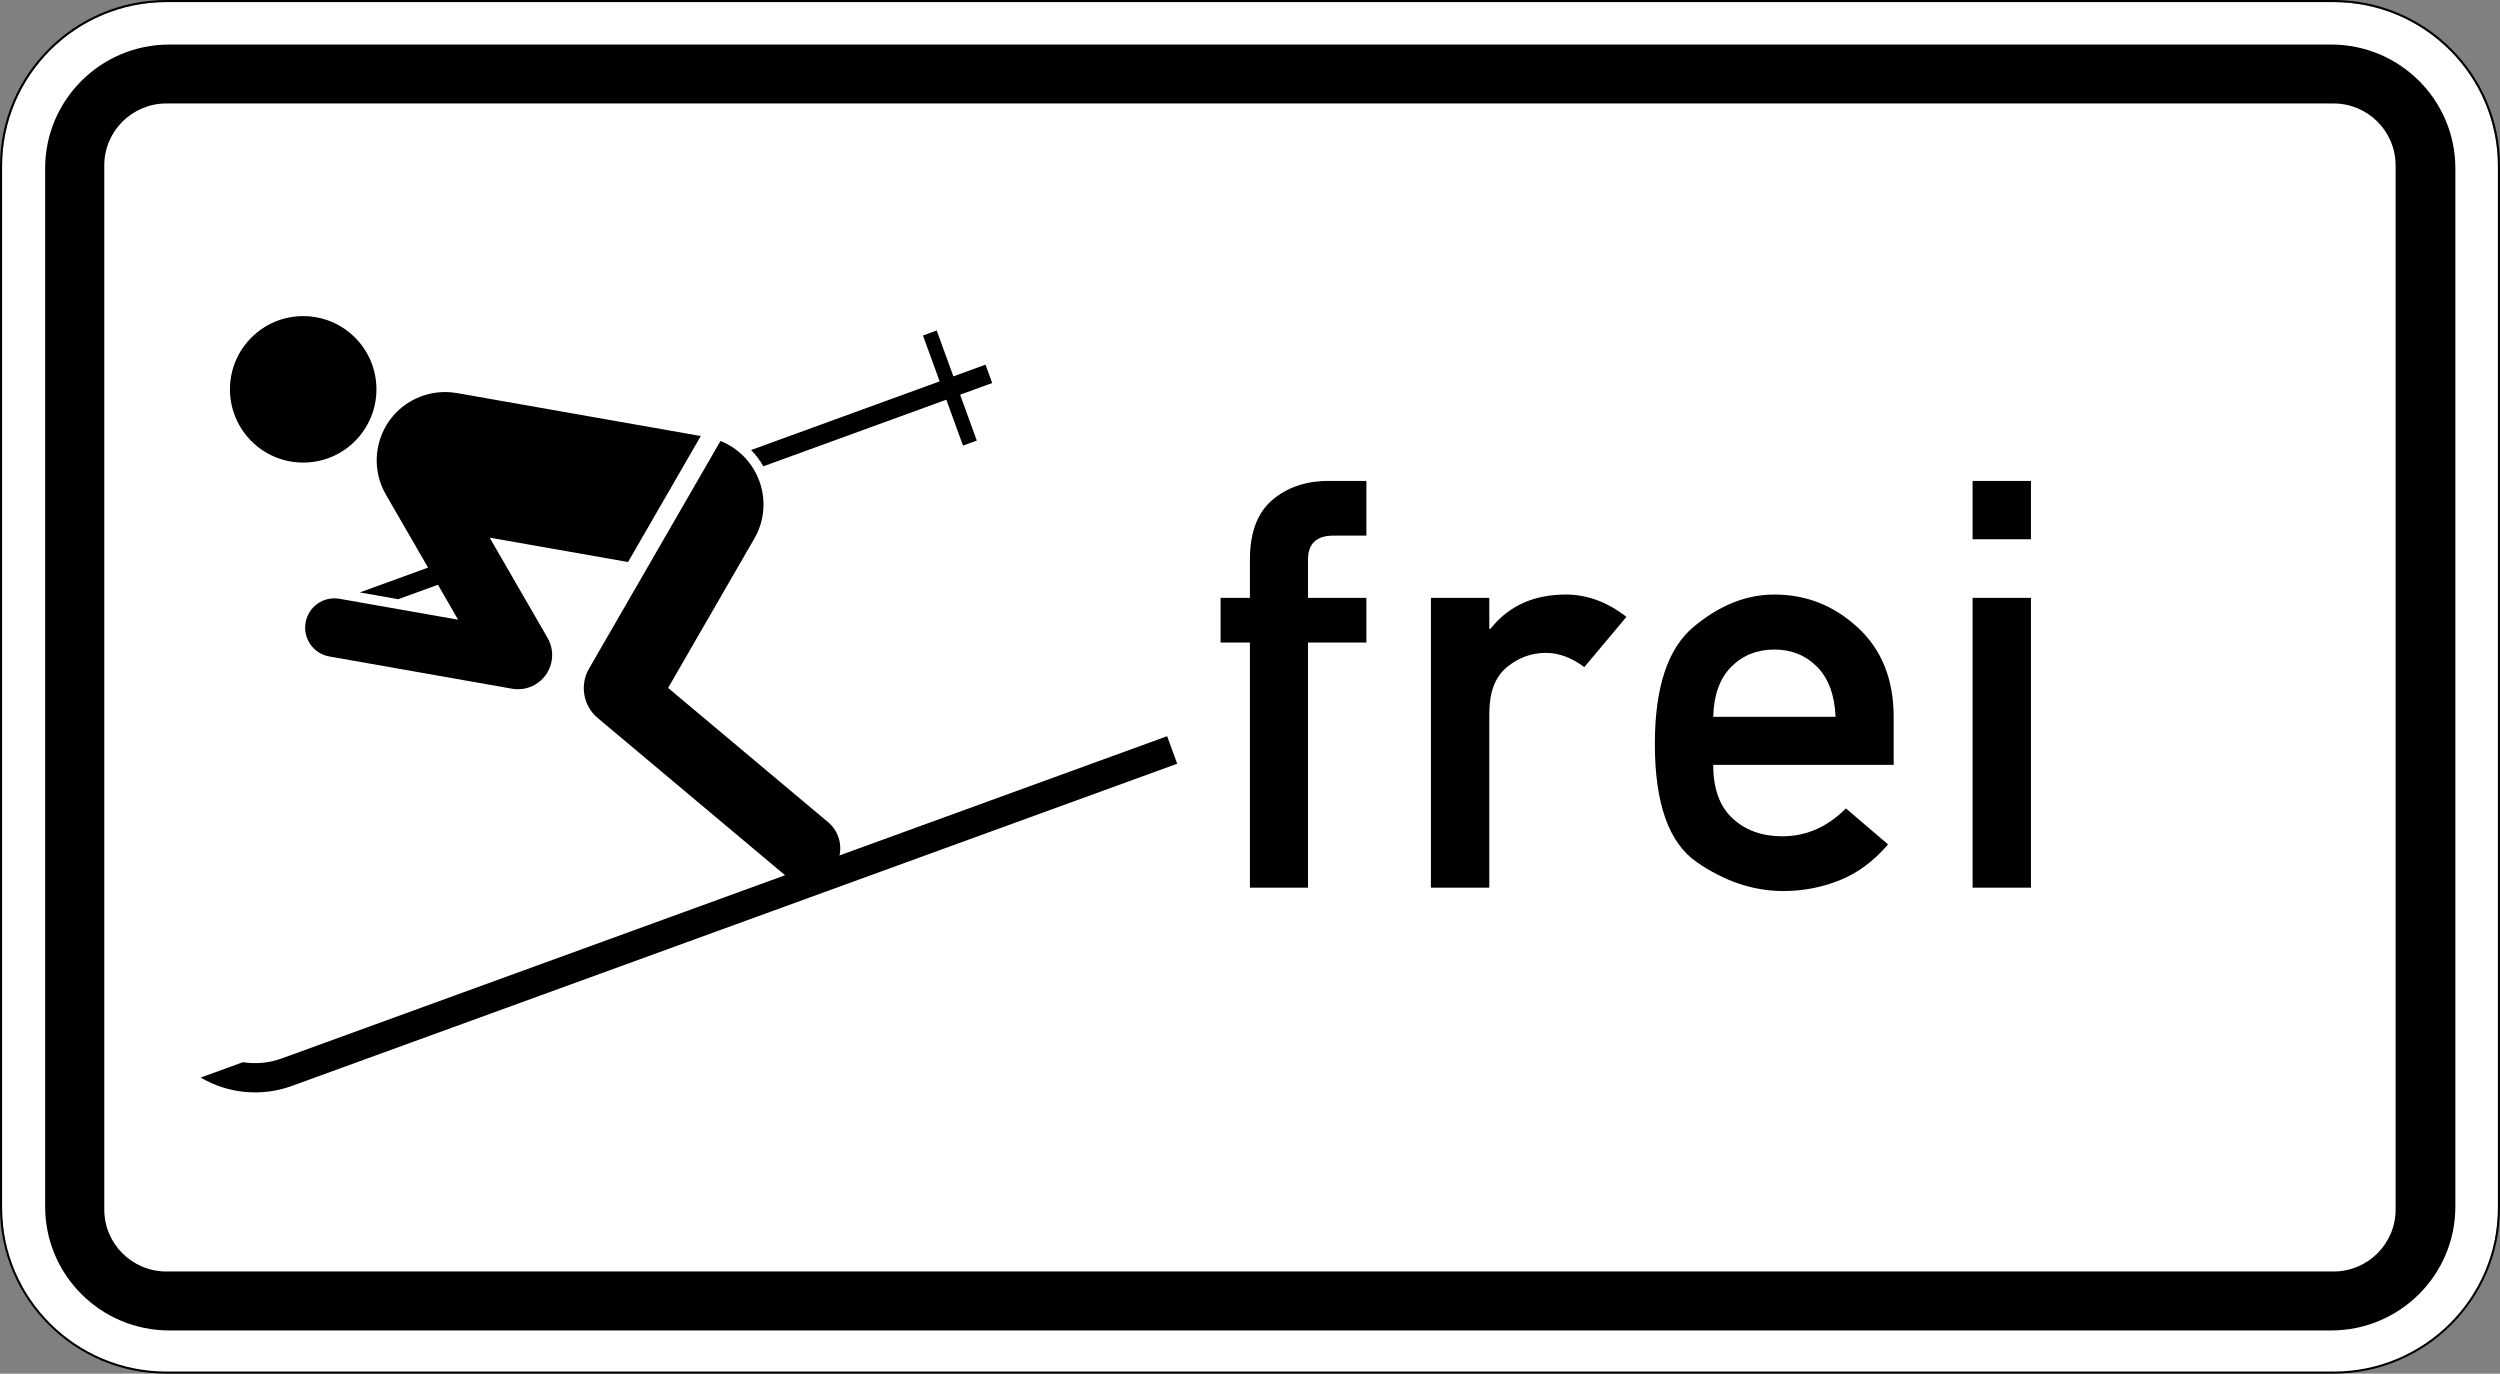
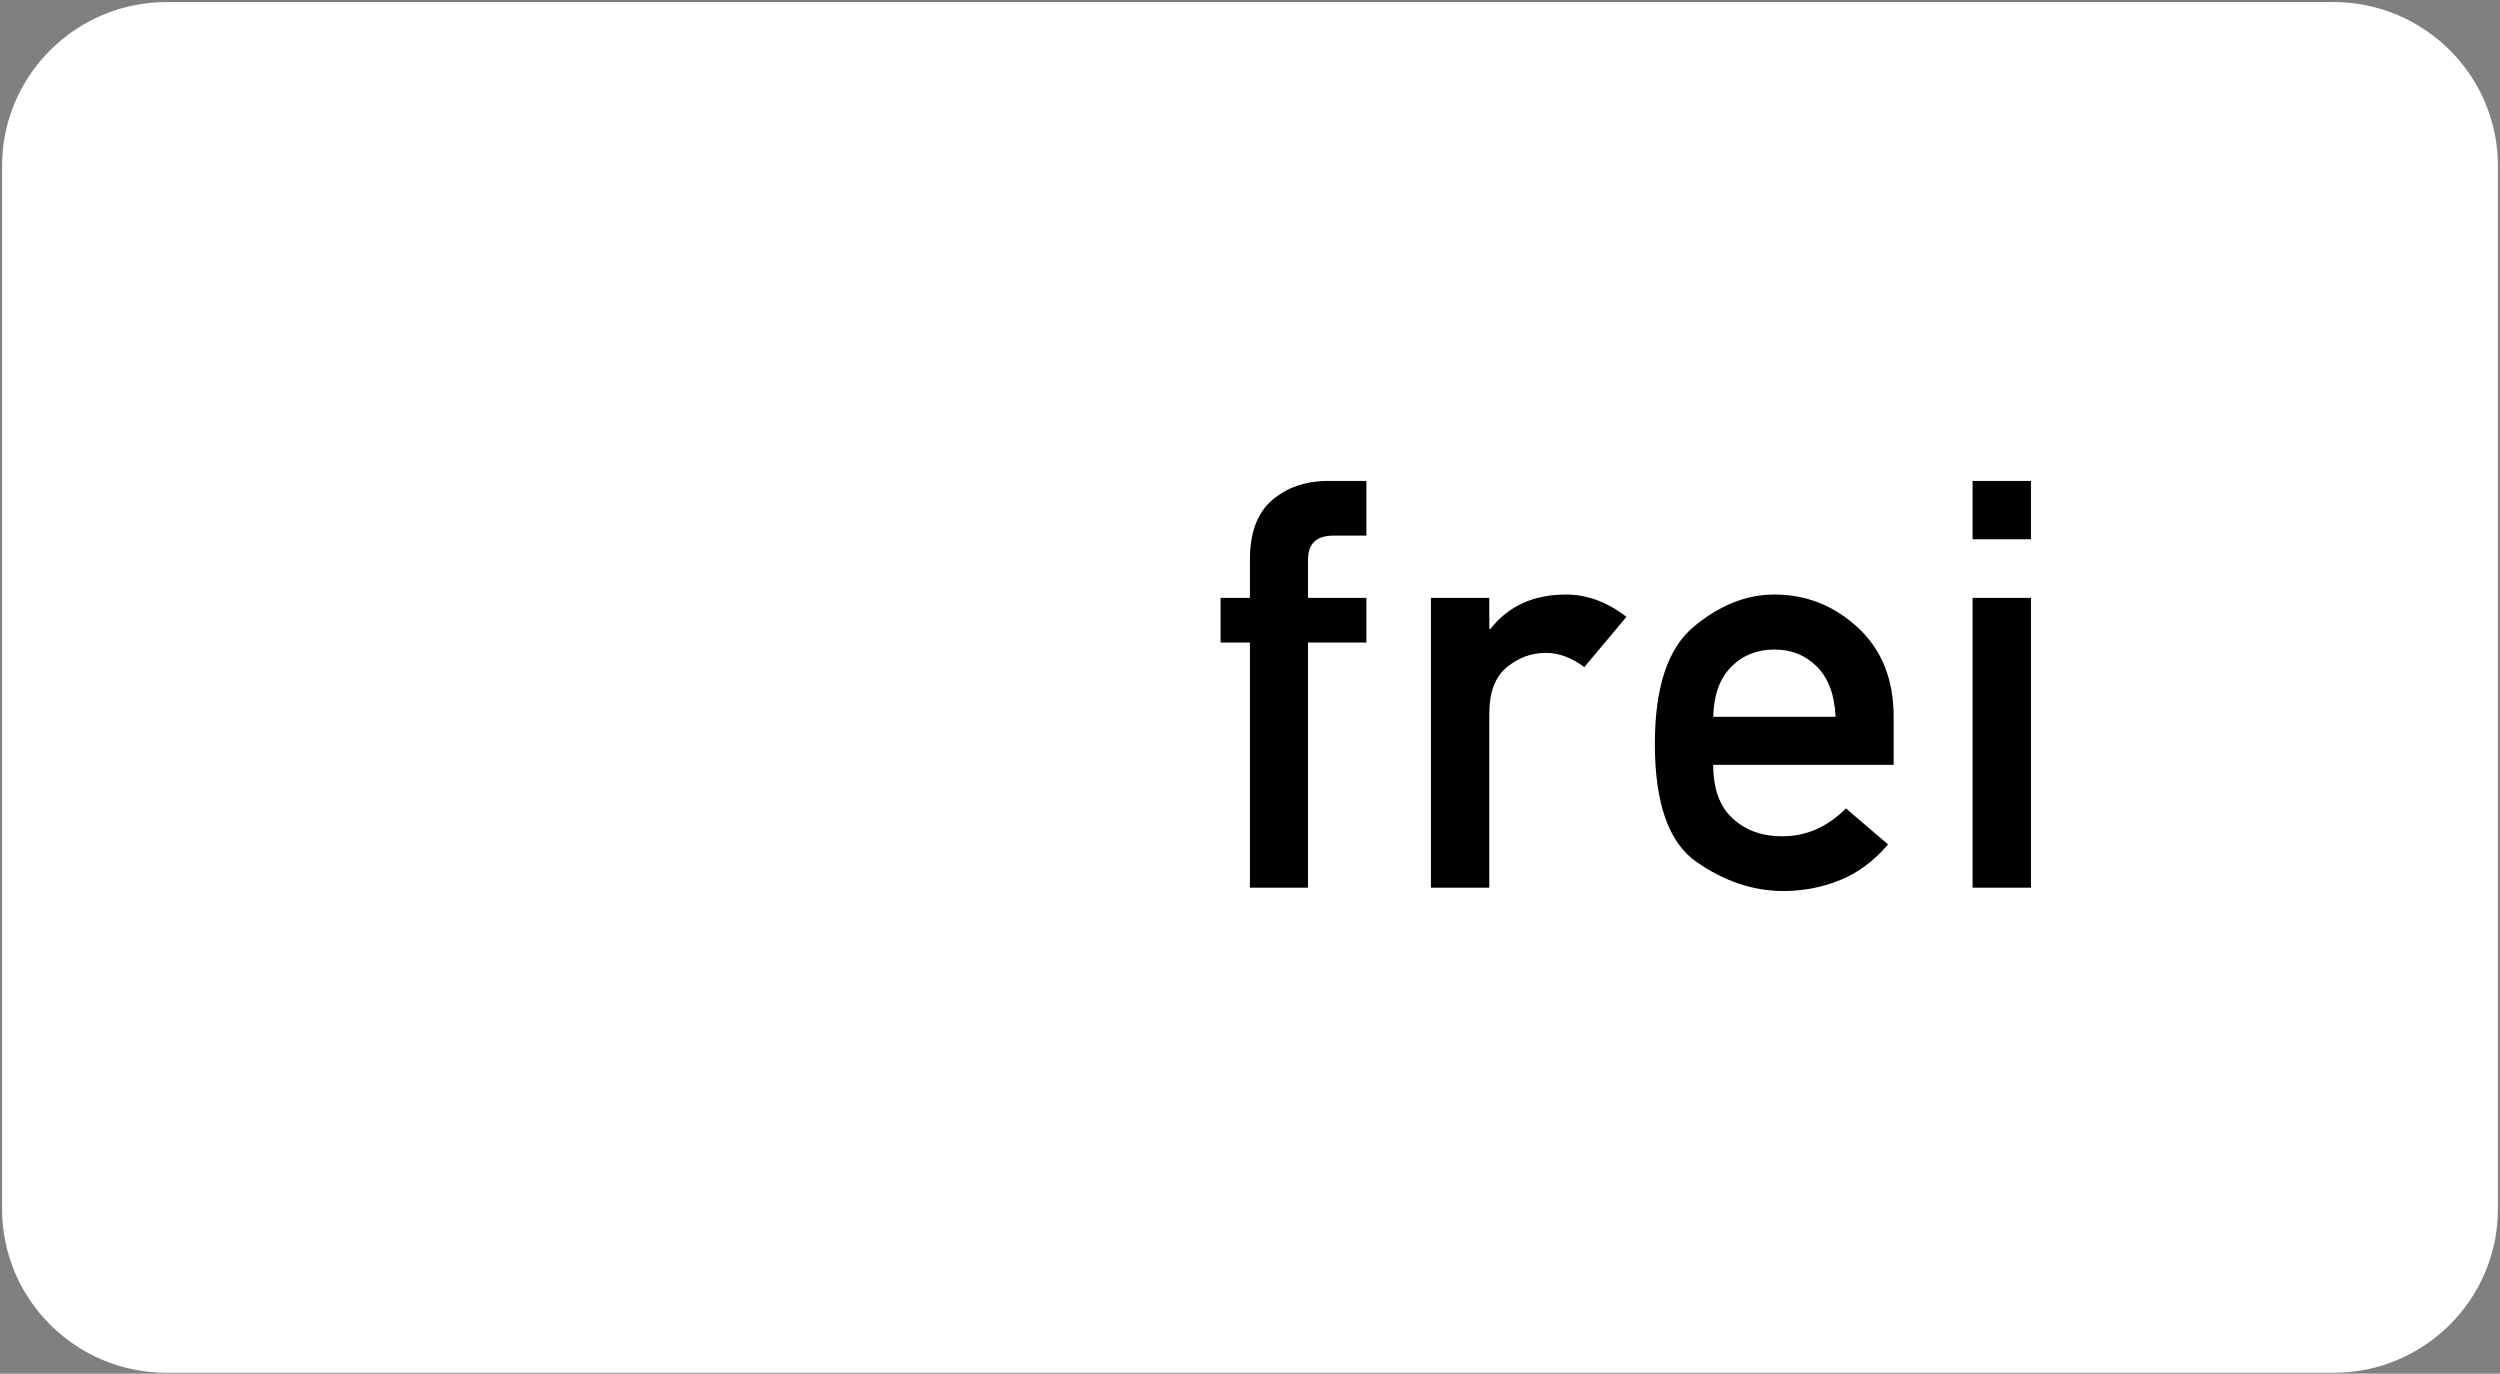
<svg xmlns="http://www.w3.org/2000/svg" viewBox="0 0 601.636 330.576" height="330.576" width="601.636" xml:space="preserve" version="1.1" id="svg6285">
  <rect x="0" y="0" width="601.636" height="330.576" fill="#808080" stroke="none" />
  <defs id="defs6289" />
  <g transform="matrix(1.25,0,0,-1.25,0,330.576)" id="g6293">
    <g id="g6295">
      <path id="path6297" style="fill:#ffffff;fill-opacity:1;fill-rule:nonzero;stroke:none" d="m 32.055,264.063 c -17.457,0 -31.657,-14.161 -31.657,-31.555 l 0,-200.809 c 0,-17.39 14.2,-31.535 31.657,-31.535 l 417.207,0 c 17.457,0 31.648,14.145 31.648,31.535 l 0,200.809 c 0,17.394 -14.191,31.555 -31.648,31.555 l -417.207,0 z" />
-       <path id="path6299" style="fill:#000000;fill-opacity:1;fill-rule:nonzero;stroke:none" d="m 32.043,19.668 417.207,0 c 6.605,0 11.961,5.336 11.961,11.918 l 0,201.039 c 0,6.582 -5.356,11.918 -11.961,11.918 l -417.207,0 c -6.613,0 -11.965,-5.336 -11.965,-11.918 l 0,-201.039 c 0,-6.582 5.352,-11.918 11.965,-11.918 z M 32.609,8.316 c -13.214,0 -23.918,10.668 -23.918,23.84 l 0,199.895 c 0,13.168 10.704,23.836 23.918,23.836 l 416.184,0 c 13.215,0 23.922,-10.668 23.922,-23.836 l 0,-199.895 c 0,-13.172 -10.707,-23.84 -23.922,-23.84" />
-       <path id="path6301" style="fill:#000000;fill-opacity:1;fill-rule:nonzero;stroke:none" d="M 32.055,264.461 C 14.379,264.461 0,250.121 0,232.508 L 0,31.938 C 0,14.328 14.379,0 32.055,0 l 417.207,0 c 17.672,0 32.047,14.328 32.047,31.938 l 0,200.57 c 0,17.613 -14.371,31.953 -32.047,31.953 l -417.207,0 z m 0,-0.398 417.207,0 c 17.457,0 31.648,-14.161 31.648,-31.555 l 0,-200.57 c 0,-17.391 -14.191,-31.536 -31.648,-31.536 l -417.207,0 C 14.598,0.402 0.398,14.547 0.398,31.938 l 0,200.57 c 0,17.394 14.2,31.555 31.657,31.555 z" />
-       <path id="path6303" style="fill:#000000;fill-opacity:1;fill-rule:nonzero;stroke:none" d="m 144.609,177.82 36.297,13.219 -3.215,8.824 2.645,0.973 3.215,-8.832 6.187,2.25 1.282,-3.531 -6.176,-2.254 3.215,-8.832 -2.657,-0.965 -3.214,8.836 -35.231,-12.828 c -0.645,1.14 -1.43,2.207 -2.348,3.14 z m -23.695,-21.562 -26.641,4.691 11.153,-19.312 c 1.812,-3.149 0.738,-7.168 -2.414,-8.985 -1.328,-0.773 -2.899,-1.054 -4.43,-0.785 l -35.176,6.207 c -3.066,0.535 -5.113,3.461 -4.57,6.535 0.543,3.067 3.457,5.114 6.535,4.571 l 22.824,-4.028 -3.879,6.731 -7.644,-2.785 -7.402,1.308 13.14,4.778 -8.121,14.066 c -3.629,6.293 -1.48,14.34 4.813,17.977 2.683,1.543 5.824,2.101 8.871,1.558 l 46.945,-8.269 -14.004,-24.258 z M 226.637,117.426 56.199,55.395 C 50.395,53.281 43.953,53.871 38.637,57.004 l 8.14,2.961 c 2.524,-0.391 5.094,-0.149 7.489,0.73 l 96.879,35.262 -36.063,30.258 c -2.797,2.344 -3.508,6.355 -1.684,9.516 l 25.313,43.832 c 6.75,-2.704 10.031,-10.36 7.34,-17.11 -0.235,-0.578 -0.516,-1.148 -0.832,-1.691 l -16.594,-28.742 30.793,-25.84 c 1.867,-1.559 2.719,-4.028 2.203,-6.41 l 63.078,22.957 1.938,-5.301 z M 72.473,189.508 c 0,-7.797 -6.309,-14.106 -14.094,-14.106 -7.789,0 -14.106,6.309 -14.106,14.106 0,7.785 6.317,14.094 14.106,14.094 7.785,0 14.094,-6.309 14.094,-14.094" />
      <path id="path6305" style="fill:#000000;fill-opacity:1;fill-rule:nonzero;stroke:none" d="m 240.637,93.559 0,47.199 -5.645,0 0,8.598 5.645,0 0,7.363 c 0,5.191 1.433,9.023 4.304,11.48 2.868,2.449 6.493,3.676 10.868,3.676 l 7.253,0 0,-10.535 -6.347,0 c -3.262,0 -4.891,-1.539 -4.891,-4.621 l 0,-7.363 11.238,0 0,-8.598 -11.238,0 0,-47.199 -11.187,0 z m 34.847,0 0,55.797 11.243,0 0,-5.969 0.218,0 c 3.477,4.41 8.313,6.613 14.516,6.613 4.09,0 7.98,-1.434 11.668,-4.301 l -8.113,-9.672 c -2.442,1.825 -4.914,2.739 -7.422,2.739 -2.766,0 -5.266,-0.922 -7.508,-2.77 -2.234,-1.844 -3.359,-4.808 -3.359,-8.894 l 0,-33.543 -11.243,0 z m 89.09,23.652 -34.738,0 c 0,-4.586 1.242,-8.027 3.738,-10.316 2.485,-2.297 5.672,-3.442 9.539,-3.442 4.625,0 8.715,1.785 12.27,5.375 l 8.113,-6.937 c -2.758,-3.227 -5.871,-5.524 -9.332,-6.907 -3.461,-1.382 -7.07,-2.07 -10.832,-2.07 -5.734,0 -11.297,1.856 -16.668,5.567 -5.379,3.71 -8.066,11.296 -8.066,22.765 0,10.852 2.476,18.363 7.445,22.52 4.969,4.156 10.148,6.234 15.566,6.234 6.129,0 11.493,-2.121 16.079,-6.371 4.585,-4.242 6.886,-9.969 6.886,-17.172 l 0,-9.246 z m -34.738,9.246 23.555,0 c -0.18,4.191 -1.368,7.399 -3.551,9.625 -2.188,2.215 -4.93,3.328 -8.231,3.328 -3.332,0 -6.101,-1.113 -8.308,-3.328 -2.203,-2.226 -3.36,-5.434 -3.465,-9.625 z m 49.934,-32.898 0,55.797 11.238,0 0,-55.797 -11.238,0 z m 0,67.082 0,11.234 11.238,0 0,-11.234 -11.238,0 z" />
    </g>
  </g>
</svg>